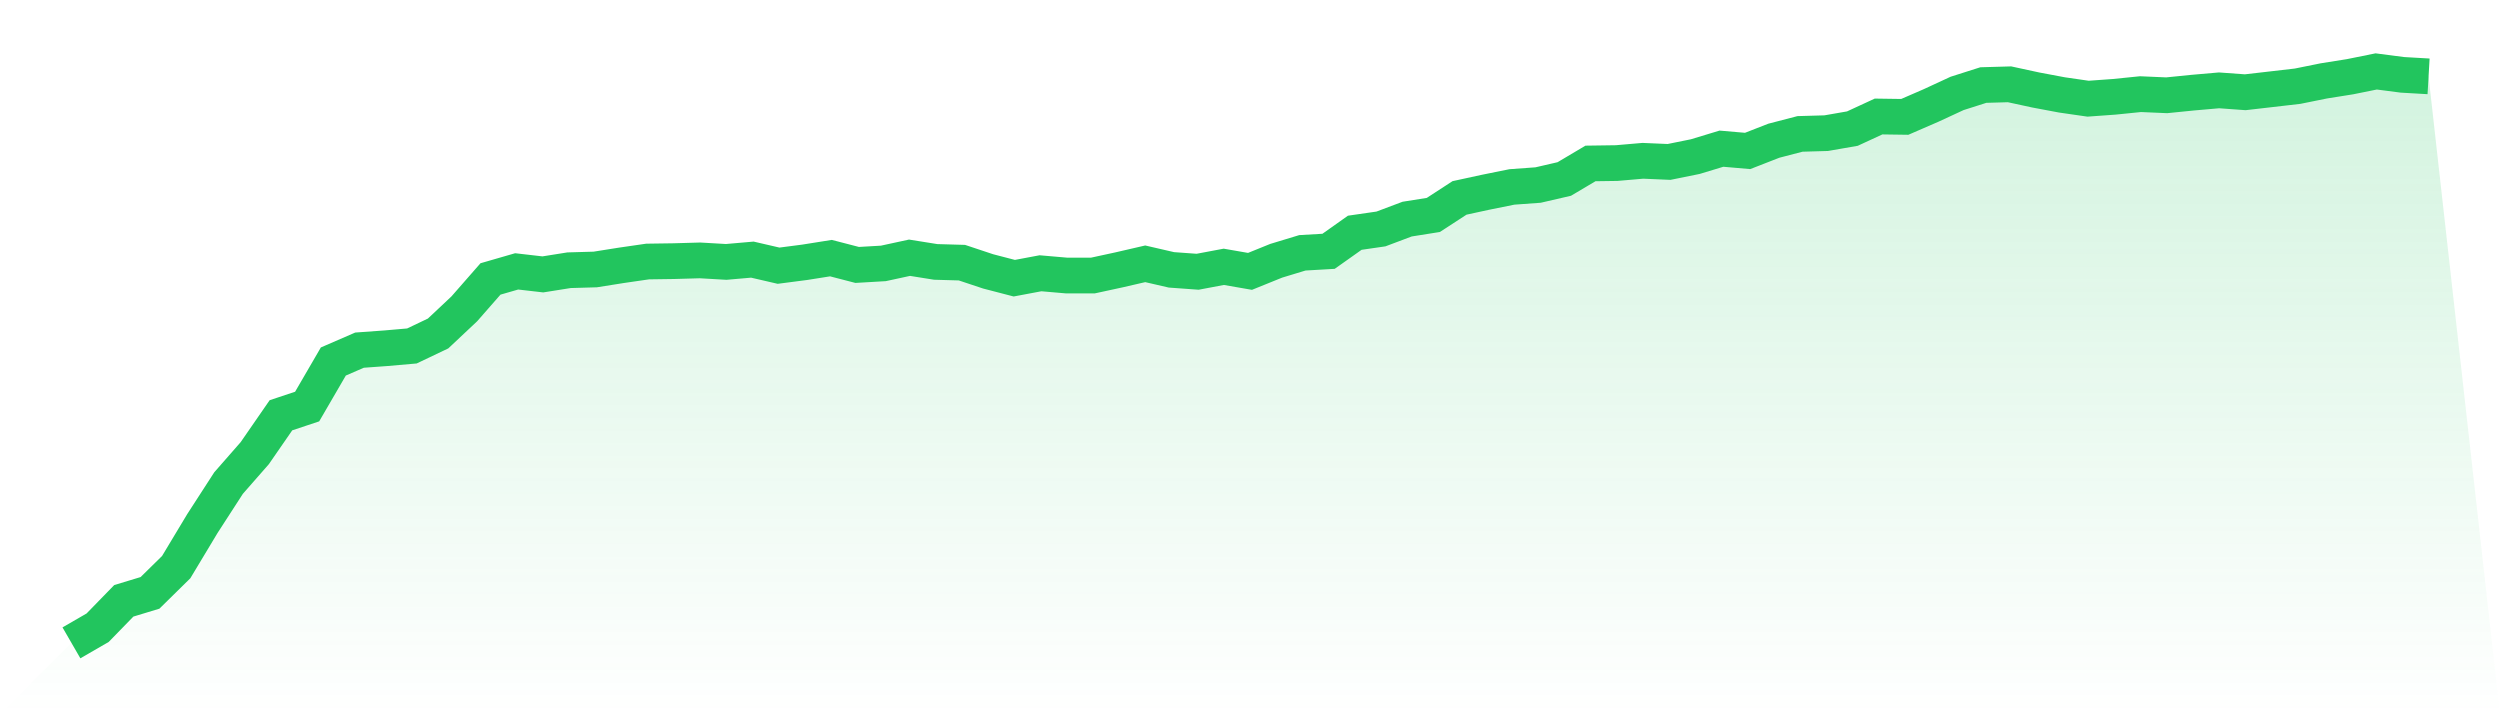
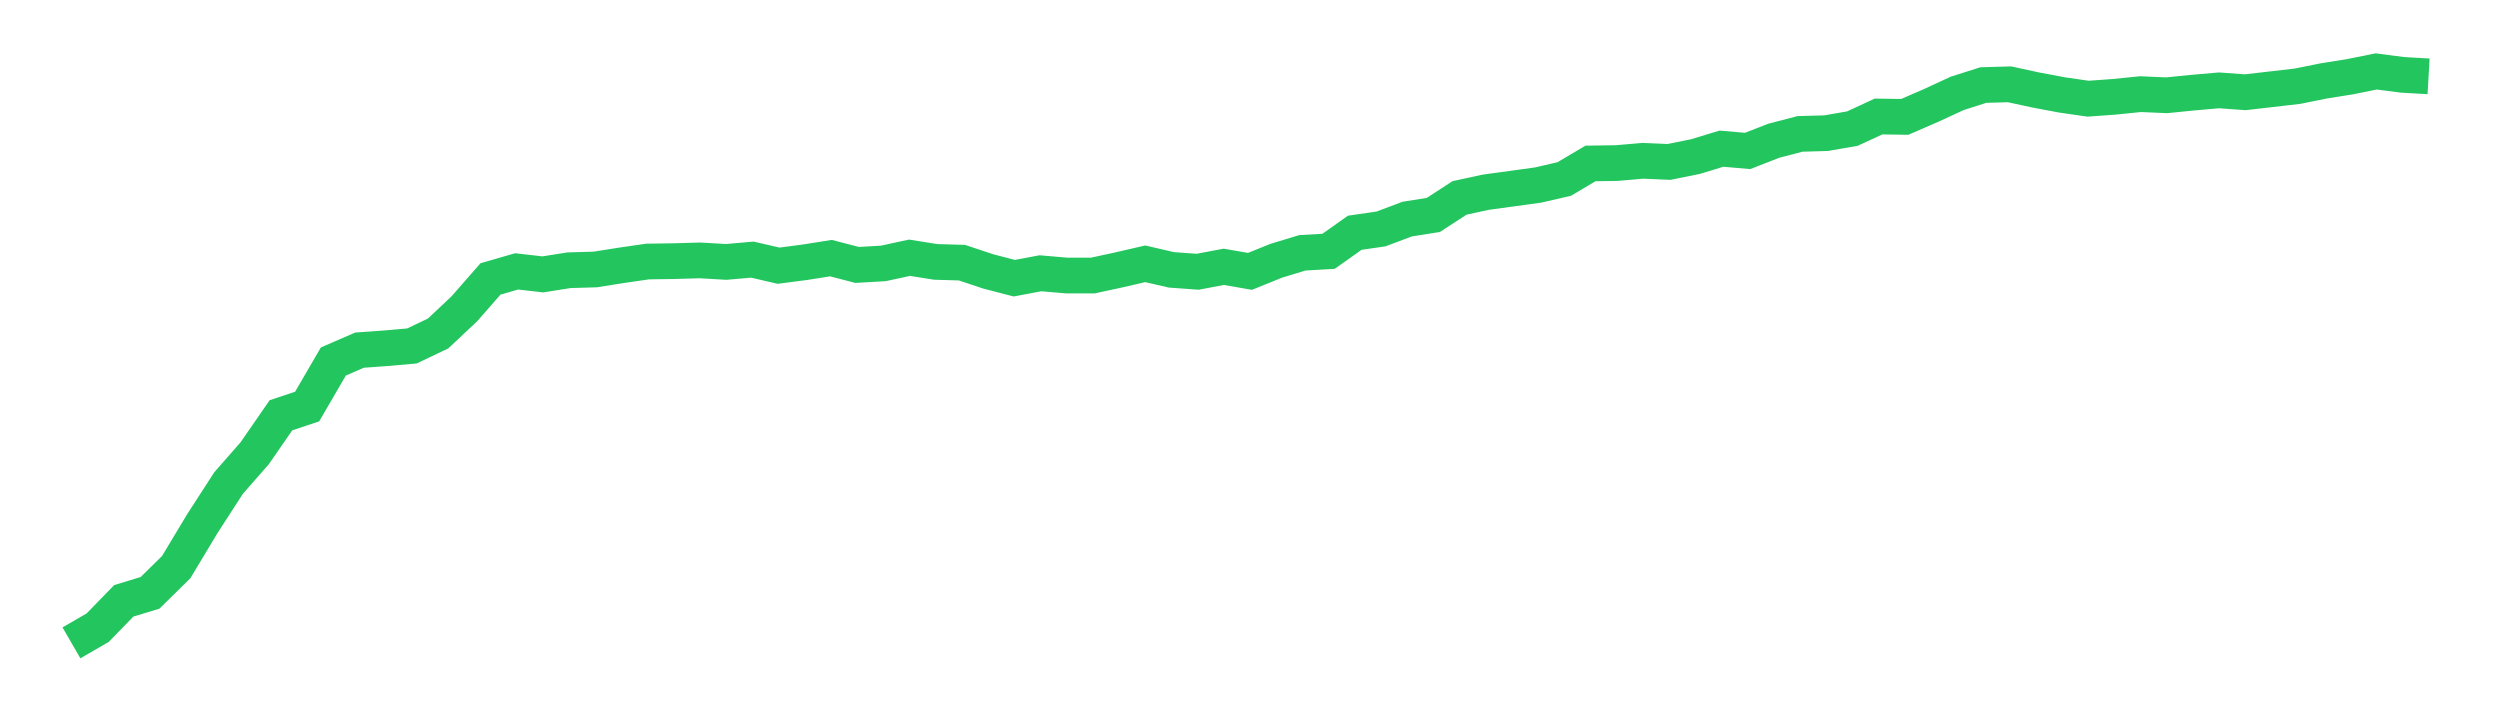
<svg xmlns="http://www.w3.org/2000/svg" viewBox="0 0 140 40">
  <defs>
    <linearGradient id="gradient" x1="0" x2="0" y1="0" y2="1">
      <stop offset="0%" stop-color="#22c55e" stop-opacity="0.2" />
      <stop offset="100%" stop-color="#22c55e" stop-opacity="0" />
    </linearGradient>
  </defs>
-   <path d="M4,36 L4,36 L5.467,35.152 L6.933,33.646 L8.4,33.201 L9.867,31.759 L11.333,29.32 L12.8,27.051 L14.267,25.376 L15.733,23.255 L17.2,22.767 L18.667,20.244 L20.133,19.608 L21.6,19.502 L23.067,19.374 L24.533,18.675 L26,17.296 L27.467,15.621 L28.933,15.197 L30.4,15.366 L31.867,15.133 L33.333,15.091 L34.8,14.858 L36.267,14.645 L37.733,14.624 L39.2,14.582 L40.667,14.667 L42.133,14.539 L43.6,14.879 L45.067,14.688 L46.533,14.455 L48,14.836 L49.467,14.751 L50.933,14.433 L52.4,14.667 L53.867,14.709 L55.333,15.197 L56.8,15.579 L58.267,15.303 L59.733,15.43 L61.2,15.43 L62.667,15.112 L64.133,14.773 L65.6,15.112 L67.067,15.218 L68.533,14.942 L70,15.197 L71.467,14.603 L72.933,14.158 L74.4,14.073 L75.867,13.034 L77.333,12.822 L78.8,12.27 L80.267,12.037 L81.733,11.083 L83.2,10.765 L84.667,10.468 L86.133,10.362 L87.6,10.023 L89.067,9.153 L90.533,9.132 L92,9.005 L93.467,9.068 L94.933,8.771 L96.4,8.326 L97.867,8.453 L99.333,7.881 L100.8,7.499 L102.267,7.457 L103.733,7.202 L105.2,6.524 L106.667,6.545 L108.133,5.909 L109.6,5.23 L111.067,4.763 L112.533,4.721 L114,5.039 L115.467,5.315 L116.933,5.527 L118.4,5.421 L119.867,5.272 L121.333,5.336 L122.8,5.188 L124.267,5.06 L125.733,5.166 L127.2,4.997 L128.667,4.827 L130.133,4.53 L131.6,4.297 L133.067,4 L134.533,4.191 L136,4.276 L140,40 L0,40 z" fill="url(#gradient)" />
-   <path d="M4,36 L4,36 L5.467,35.152 L6.933,33.646 L8.4,33.201 L9.867,31.759 L11.333,29.32 L12.8,27.051 L14.267,25.376 L15.733,23.255 L17.2,22.767 L18.667,20.244 L20.133,19.608 L21.6,19.502 L23.067,19.374 L24.533,18.675 L26,17.296 L27.467,15.621 L28.933,15.197 L30.4,15.366 L31.867,15.133 L33.333,15.091 L34.8,14.858 L36.267,14.645 L37.733,14.624 L39.2,14.582 L40.667,14.667 L42.133,14.539 L43.6,14.879 L45.067,14.688 L46.533,14.455 L48,14.836 L49.467,14.751 L50.933,14.433 L52.4,14.667 L53.867,14.709 L55.333,15.197 L56.8,15.579 L58.267,15.303 L59.733,15.43 L61.2,15.43 L62.667,15.112 L64.133,14.773 L65.6,15.112 L67.067,15.218 L68.533,14.942 L70,15.197 L71.467,14.603 L72.933,14.158 L74.4,14.073 L75.867,13.034 L77.333,12.822 L78.8,12.27 L80.267,12.037 L81.733,11.083 L83.2,10.765 L84.667,10.468 L86.133,10.362 L87.6,10.023 L89.067,9.153 L90.533,9.132 L92,9.005 L93.467,9.068 L94.933,8.771 L96.4,8.326 L97.867,8.453 L99.333,7.881 L100.8,7.499 L102.267,7.457 L103.733,7.202 L105.2,6.524 L106.667,6.545 L108.133,5.909 L109.6,5.23 L111.067,4.763 L112.533,4.721 L114,5.039 L115.467,5.315 L116.933,5.527 L118.4,5.421 L119.867,5.272 L121.333,5.336 L122.8,5.188 L124.267,5.06 L125.733,5.166 L127.2,4.997 L128.667,4.827 L130.133,4.53 L131.6,4.297 L133.067,4 L134.533,4.191 L136,4.276" fill="none" stroke="#22c55e" stroke-width="2" />
+   <path d="M4,36 L4,36 L5.467,35.152 L6.933,33.646 L8.4,33.201 L9.867,31.759 L11.333,29.32 L12.8,27.051 L14.267,25.376 L15.733,23.255 L17.2,22.767 L18.667,20.244 L20.133,19.608 L21.6,19.502 L23.067,19.374 L24.533,18.675 L26,17.296 L27.467,15.621 L28.933,15.197 L30.4,15.366 L31.867,15.133 L33.333,15.091 L34.8,14.858 L36.267,14.645 L37.733,14.624 L39.2,14.582 L40.667,14.667 L42.133,14.539 L43.6,14.879 L45.067,14.688 L46.533,14.455 L48,14.836 L49.467,14.751 L50.933,14.433 L52.4,14.667 L53.867,14.709 L55.333,15.197 L56.8,15.579 L58.267,15.303 L59.733,15.43 L61.2,15.43 L62.667,15.112 L64.133,14.773 L65.6,15.112 L67.067,15.218 L68.533,14.942 L70,15.197 L71.467,14.603 L72.933,14.158 L74.4,14.073 L75.867,13.034 L77.333,12.822 L78.8,12.27 L80.267,12.037 L81.733,11.083 L83.2,10.765 L86.133,10.362 L87.6,10.023 L89.067,9.153 L90.533,9.132 L92,9.005 L93.467,9.068 L94.933,8.771 L96.4,8.326 L97.867,8.453 L99.333,7.881 L100.8,7.499 L102.267,7.457 L103.733,7.202 L105.2,6.524 L106.667,6.545 L108.133,5.909 L109.6,5.23 L111.067,4.763 L112.533,4.721 L114,5.039 L115.467,5.315 L116.933,5.527 L118.4,5.421 L119.867,5.272 L121.333,5.336 L122.8,5.188 L124.267,5.06 L125.733,5.166 L127.2,4.997 L128.667,4.827 L130.133,4.53 L131.6,4.297 L133.067,4 L134.533,4.191 L136,4.276" fill="none" stroke="#22c55e" stroke-width="2" />
</svg>